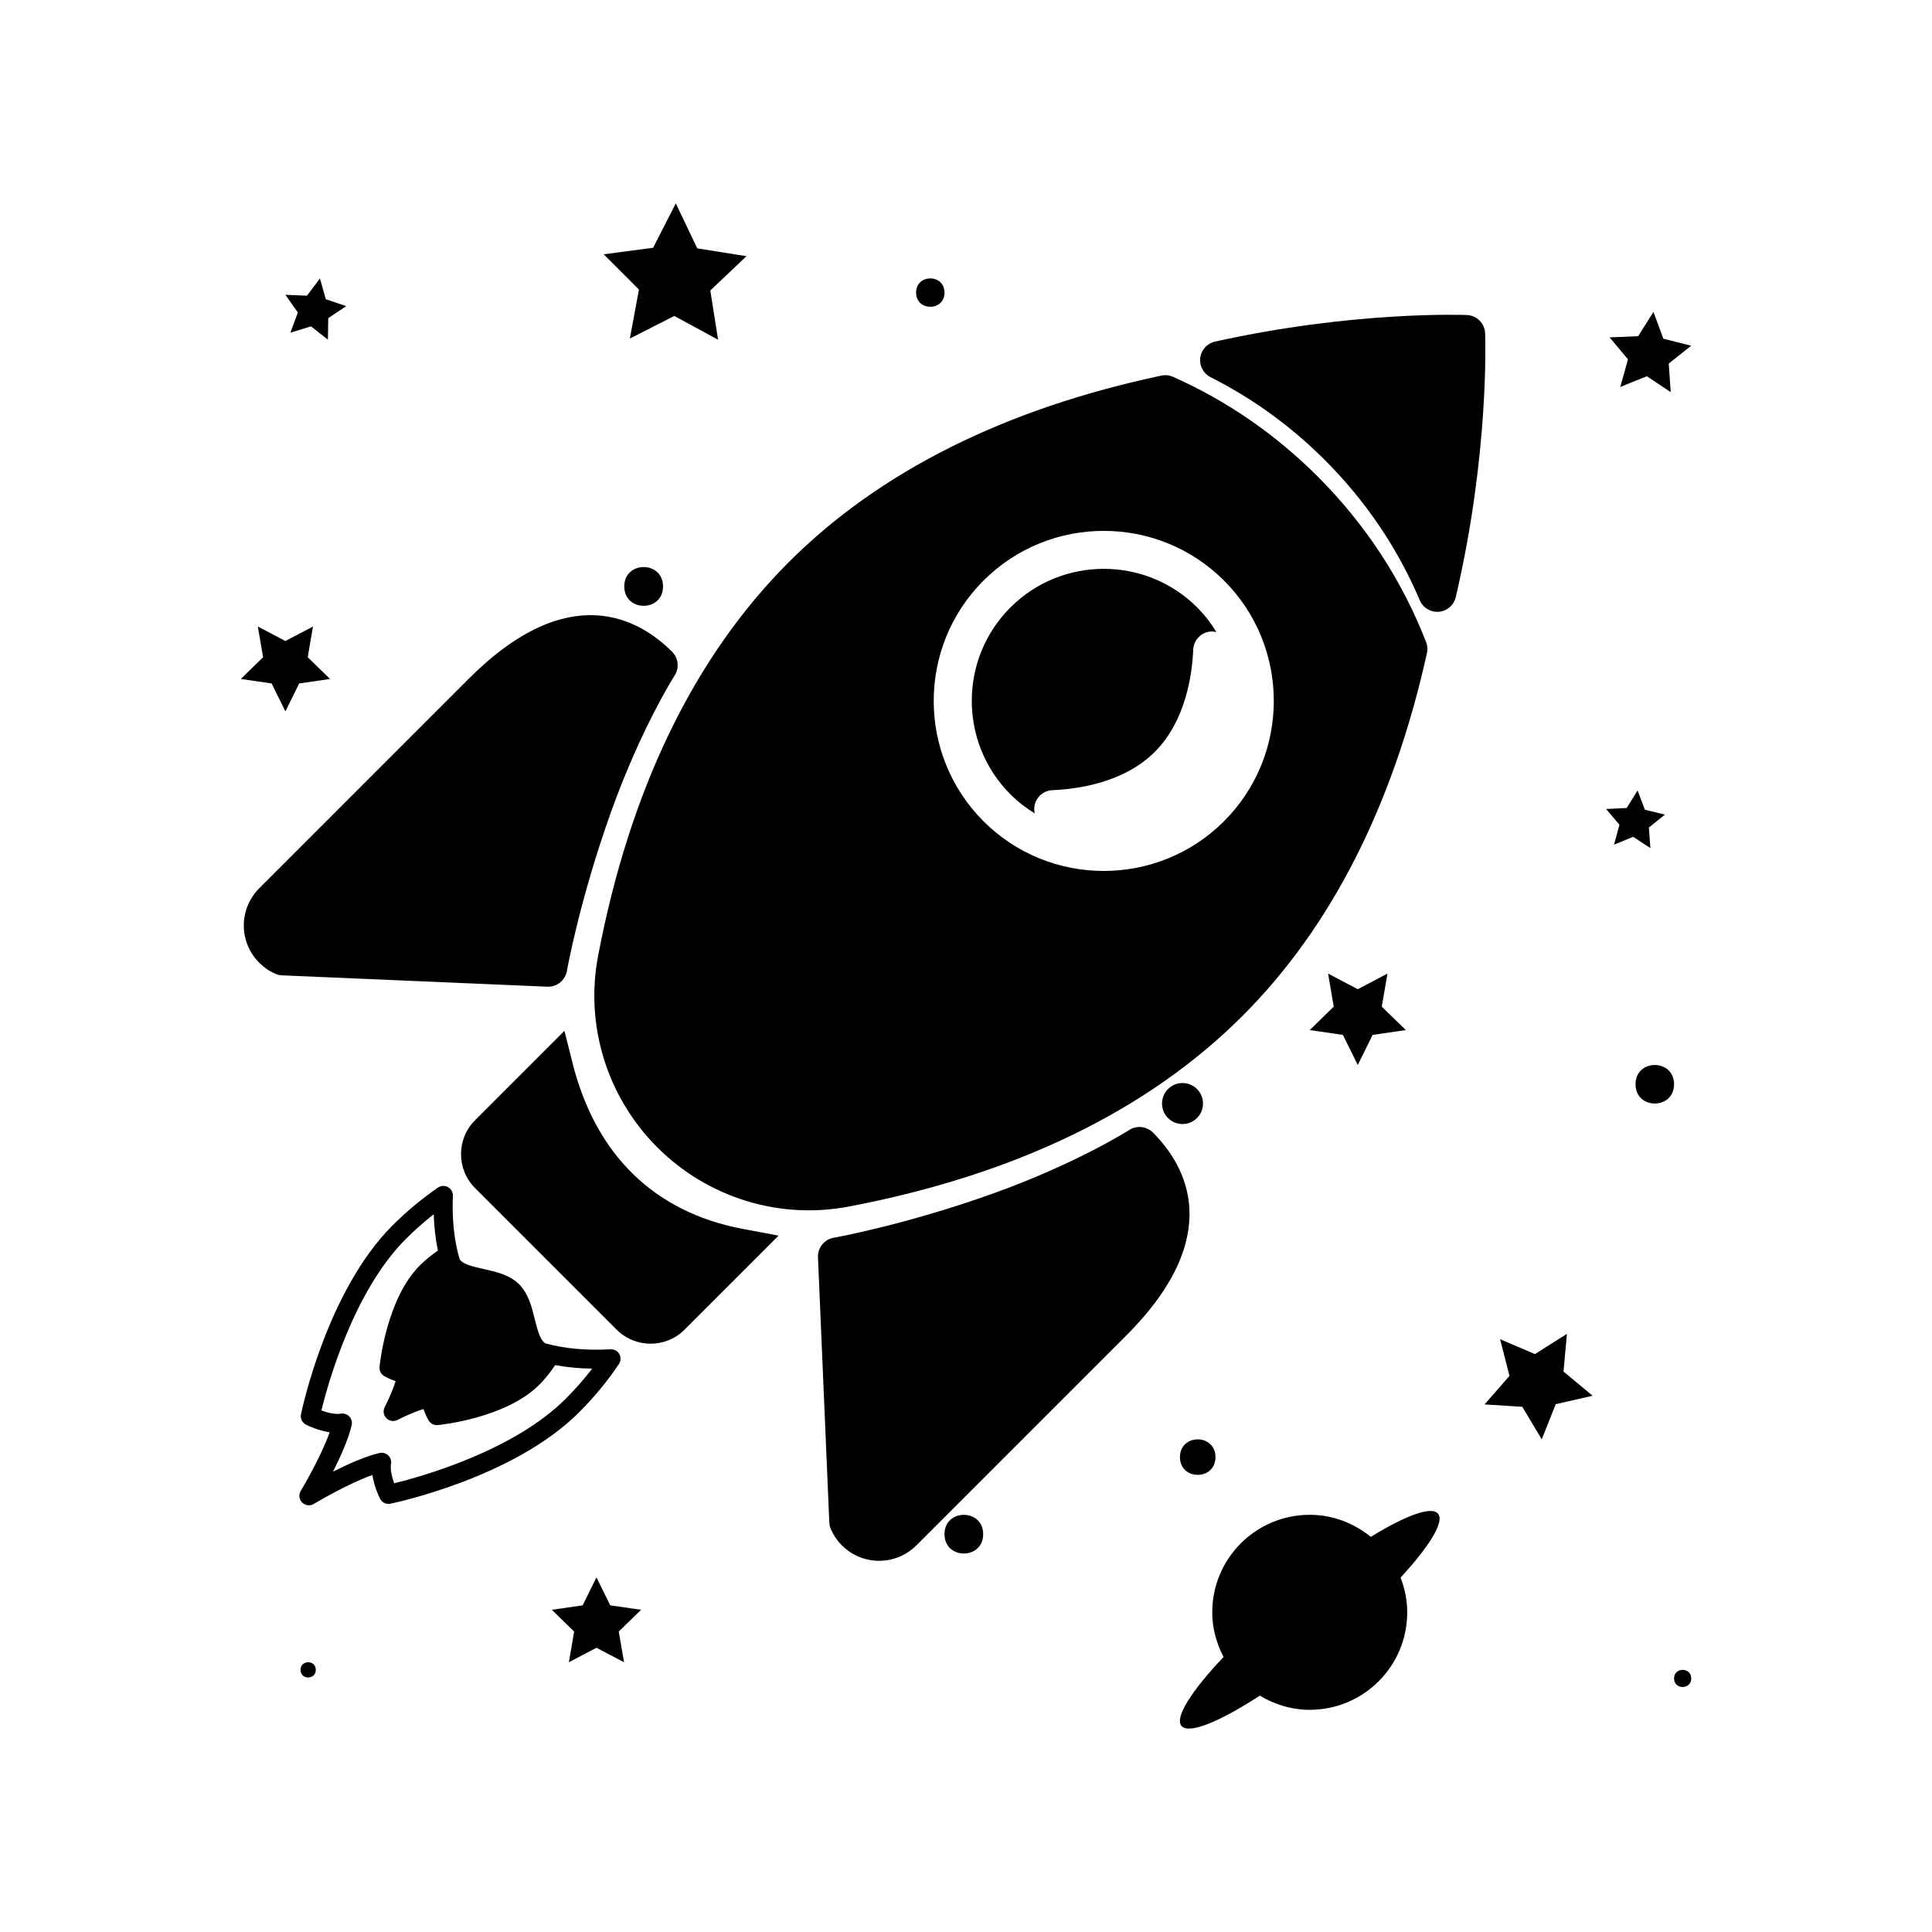
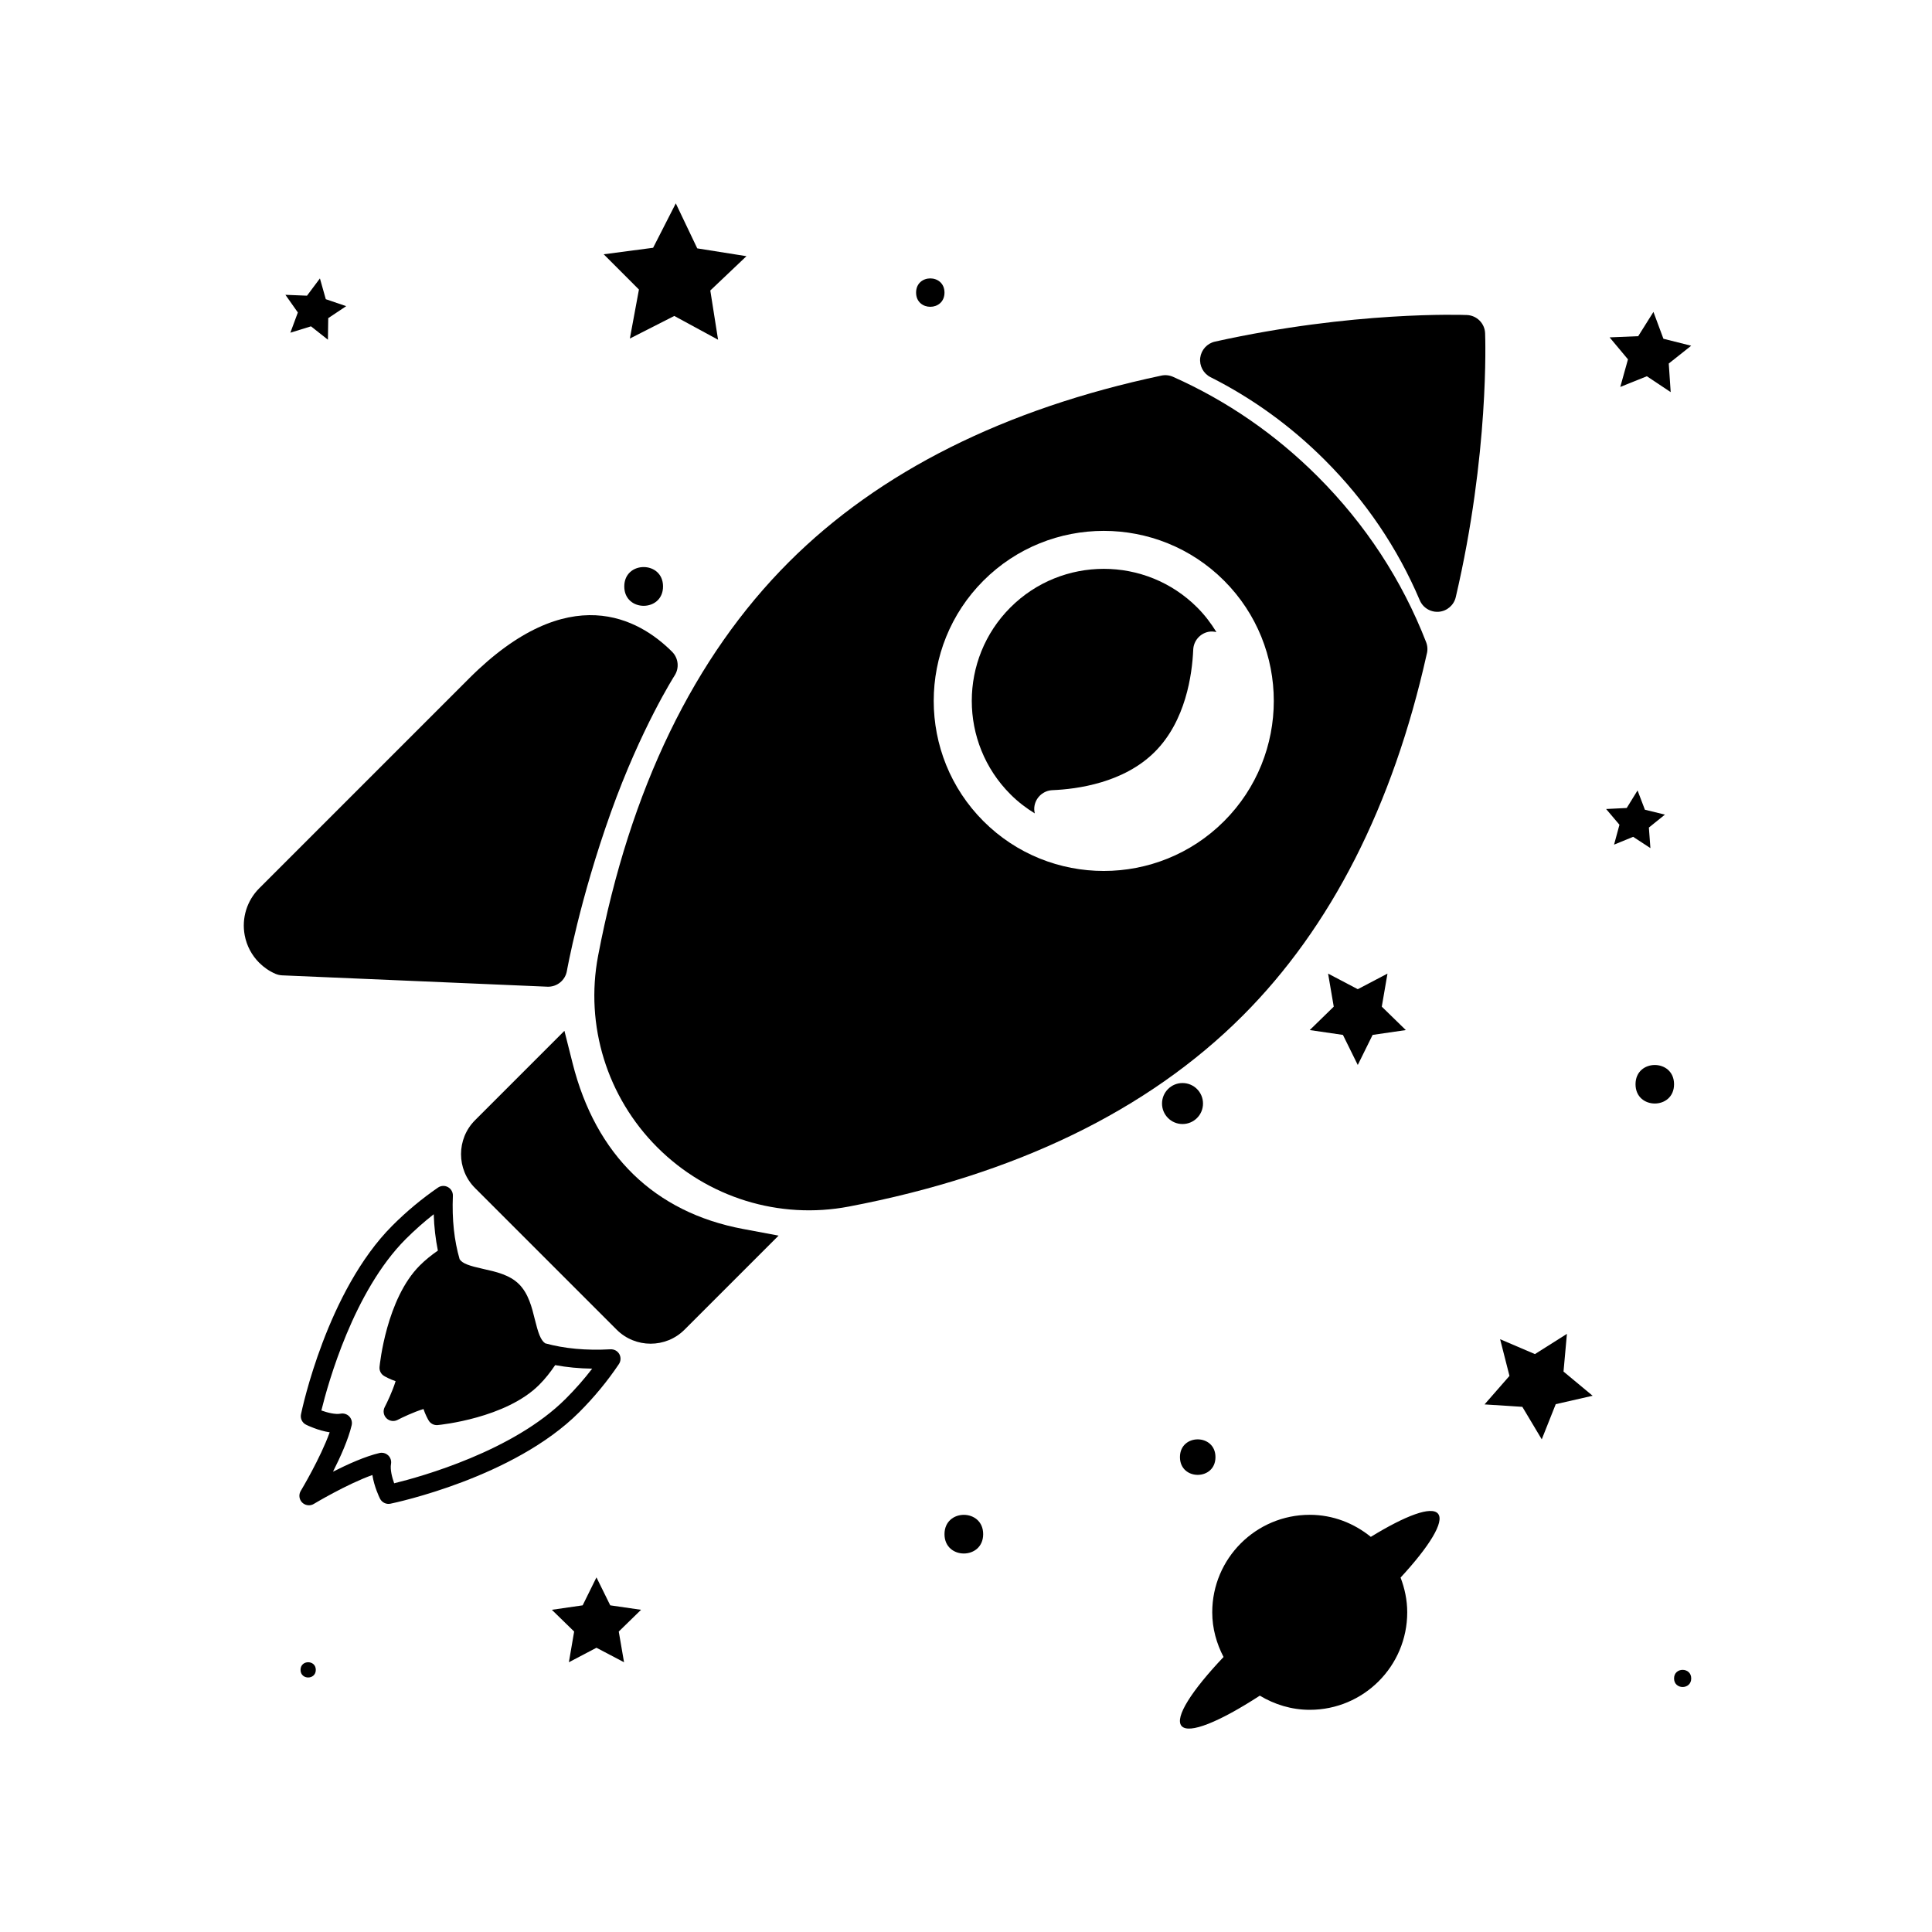
<svg xmlns="http://www.w3.org/2000/svg" fill="#000000" width="800px" height="800px" version="1.1" viewBox="144 144 512 512">
  <g>
-     <path d="m449.54 444.14c-1.676-1.676-4.297-1.953-6.293-0.676-0.137 0.086-13.977 8.918-36.195 16.867-23.227 8.316-41.926 11.652-42.113 11.684-2.488 0.438-4.273 2.648-4.168 5.176l3.004 70.281c0.031 0.625 0.172 1.234 0.422 1.809 0.711 1.617 1.703 3.059 2.91 4.266 1.961 1.961 4.484 3.32 7.285 3.844 4.539 0.855 9.191-0.586 12.453-3.848l55.59-55.59c26.512-26.484 15.832-45.086 7.106-53.812z" />
    <path d="m294.23 401.32c0.035-0.188 3.352-18.828 11.688-42.113 7.949-22.215 16.781-36.059 16.867-36.195 1.285-1.996 1.004-4.613-0.676-6.293-8.727-8.727-27.32-19.406-53.82 7.094l-55.59 55.594c-3.266 3.266-4.707 7.918-3.848 12.453 0.523 2.801 1.883 5.324 3.844 7.281 1.215 1.215 2.656 2.211 4.273 2.918 0.574 0.246 1.184 0.387 1.805 0.418l70.285 3.008c2.519 0.105 4.738-1.676 5.172-4.164z" />
    <path d="m295.75 425.79-2.172-8.609-23.68 23.68c-4.961 4.961-4.961 13.035 0 17.992l37.52 37.52c4.961 4.961 13.035 4.961 17.992 0l24.922-24.922-9.391-1.758c-23.438-4.387-39.055-19.57-45.191-43.902z" />
    <path d="m537.57 232.32c-0.098-2.625-2.203-4.734-4.836-4.836-1.215-0.047-30.129-1.074-66.754 7.047-2.074 0.465-3.641 2.18-3.91 4.297-0.258 2.117 0.84 4.168 2.731 5.125 11.133 5.606 21.328 12.992 30.293 21.961 10.832 10.832 19.289 23.332 25.156 37.156 0.262 0.609 0.625 1.148 1.074 1.598 1.027 1.027 2.484 1.586 3.988 1.457 2.176-0.188 3.981-1.75 4.481-3.875 8.902-38.082 7.828-68.645 7.777-69.93z" />
    <path d="m418.23 359.56c-0.156-0.676-0.207-1.387-0.059-2.102 0.453-2.281 2.41-3.961 4.734-4.055 6.609-0.273 18.918-1.945 27.125-10.148 8.211-8.211 9.906-20.496 10.188-27.09 0.102-2.332 1.789-4.293 4.082-4.734 0.707-0.137 1.395-0.07 2.066 0.086-1.414-2.316-3.09-4.523-5.094-6.531-13.648-13.648-35.855-13.648-49.504 0-13.648 13.648-13.648 35.859 0 49.508 1.98 1.992 4.164 3.656 6.461 5.066z" />
    <path d="m473.3 413.2c23.41-23.41 39.824-55.641 48.785-95.801 0.301-1.055 0.258-2.18-0.145-3.215-6.398-16.461-16.062-31.23-28.738-43.906-11.184-11.184-24.078-20.07-38.328-26.414-0.973-0.434-2.055-0.551-3.094-0.328-41.516 8.797-74.727 25.422-98.727 49.418-25.125 25.125-42.133 60.227-50.547 104.33-3.516 18.449 2.344 37.43 15.684 50.773l0.004 0.004c13.34 13.34 32.324 19.207 50.773 15.688 44.105-8.41 79.207-25.418 104.33-50.547zm-68.672-115.33c17.578-17.578 46.18-17.578 63.758 0s17.578 46.18 0 63.758-46.184 17.578-63.758 0c-17.578-17.578-17.578-46.18 0-63.758z" />
    <path d="m308.02 505.49c0.527-0.789 0.57-1.82 0.102-2.648-0.48-0.832-1.328-1.293-2.332-1.266-6.488 0.367-12.242-0.191-17.312-1.582-1.238-0.863-1.867-2.82-2.734-6.316-0.789-3.215-1.691-6.852-4.191-9.352-2.492-2.5-6.176-3.309-9.422-4.031-3.754-0.832-5.578-1.43-6.324-2.586-1.43-4.926-2.051-10.52-1.789-16.801 0.039-0.953-0.465-1.848-1.301-2.309-0.84-0.469-1.859-0.414-2.644 0.125-4.277 2.938-8.344 6.324-12.082 10.066-17.32 17.32-23.949 48.688-24.223 50.012-0.23 1.117 0.316 2.254 1.344 2.762 0.406 0.207 3.164 1.535 6.258 2.016-2.445 6.828-7.602 15.426-7.664 15.523-0.598 0.992-0.441 2.262 0.371 3.082 0.488 0.488 1.133 0.734 1.785 0.734 0.449 0 0.898-0.117 1.301-0.363 0.105-0.059 8.695-5.223 15.523-7.664 0.484 3.094 1.809 5.848 2.016 6.262 0.516 1.023 1.664 1.578 2.762 1.344 1.328-0.273 32.691-6.902 50.012-24.223 3.981-3.984 7.531-8.281 10.547-12.785zm-59.562 31.598c-0.555-1.551-1.102-3.637-0.836-5.129 0.145-0.836-0.133-1.688-0.746-2.273-0.473-0.449-1.094-0.691-1.734-0.691-0.191 0-0.383 0.02-0.57 0.066-3.742 0.871-8.434 2.977-12.328 4.953 1.977-3.898 4.082-8.59 4.953-12.328 0.191-0.828-0.047-1.691-0.629-2.309-0.578-0.613-1.445-0.891-2.273-0.746-1.465 0.281-3.566-0.281-5.129-0.84 1.754-7.148 8.539-31.605 22.383-45.453 2.344-2.336 4.816-4.527 7.394-6.551 0.102 3.41 0.484 6.609 1.098 9.633-1.699 1.184-3.332 2.481-4.797 3.949-8.832 8.828-10.594 26.148-10.664 26.883-0.098 0.984 0.395 1.93 1.25 2.418 0.344 0.203 1.551 0.871 3.008 1.352-0.805 2.644-2.254 5.668-2.883 6.867-0.516 0.977-0.328 2.176 0.449 2.953 0.785 0.785 1.98 0.957 2.953 0.449 1.203-0.629 4.227-2.074 6.871-2.887 0.48 1.457 1.148 2.664 1.352 3.012 0.453 0.781 1.285 1.258 2.18 1.258 0.082 0 0.16-0.004 0.242-0.012 0.734-0.07 18.055-1.832 26.883-10.66 1.605-1.605 2.992-3.379 4.242-5.231 3.082 0.57 6.344 0.891 9.809 0.938-2.137 2.777-4.484 5.453-7.023 7.984-13.828 13.844-38.305 20.648-45.453 22.395z" />
    <path d="m499.89 418.26 3.934 7.969 3.934-7.969 8.797-1.281-6.367-6.207 1.508-8.758-7.871 4.133-7.867-4.133 1.5 8.758-6.363 6.207z" />
    <path d="m305.72 569.43-3.652-7.406-3.656 7.406-8.168 1.184 5.91 5.762-1.395 8.137 7.309-3.84 7.309 3.84-1.398-8.137 5.91-5.762z" />
    <path d="m559.25 497.49-8.477 5.359-9.227-3.945 2.481 9.723-6.606 7.555 10.016 0.645 5.144 8.613 3.707-9.32 9.777-2.231-7.715-6.41z" />
    <path d="m220.95 232.17 5.465-1.688 4.488 3.547 0.086-5.723 4.758-3.172-5.41-1.844-1.555-5.508-3.426 4.578-5.719-0.23 3.297 4.68z" />
    <path d="m575.43 239.23-2.039 7.312 7.039-2.832 6.32 4.203-0.512-7.574 5.945-4.715-7.359-1.848-2.644-7.117-4.035 6.43-7.582 0.316z" />
    <path d="m328.78 209.82-5.688-11.926-6.008 11.77-13.094 1.723 9.336 9.344-2.406 12.988 11.773-5.988 11.605 6.301-2.059-13.047 9.582-9.094z" />
-     <path d="m215.98 325.12 3.652 7.406 3.656-7.406 8.172-1.184-5.91-5.766 1.395-8.133-7.312 3.836-7.305-3.836 1.398 8.133-5.91 5.766z" />
    <path d="m580.97 363.31 4.254-3.426-5.309-1.301-1.945-5.109-2.871 4.648-5.461 0.273 3.535 4.172-1.43 5.273 5.059-2.074 4.574 2.992z" />
    <path d="m466.11 530.15c0 6.273-9.41 6.273-9.41 0 0-6.273 9.41-6.273 9.41 0" />
    <path d="m404.55 550.57c0 6.832-10.25 6.832-10.25 0 0-6.828 10.25-6.828 10.25 0" />
    <path d="m462.81 436.45c0 3-2.43 5.43-5.43 5.43s-5.43-2.43-5.43-5.43 2.43-5.434 5.43-5.434 5.43 2.434 5.43 5.434" />
    <path d="m319.71 299.41c0 6.848-10.27 6.848-10.27 0 0-6.844 10.27-6.844 10.27 0" />
    <path d="m394.3 221.54c0 5.019-7.527 5.019-7.527 0 0-5.016 7.527-5.016 7.527 0" />
    <path d="m587.64 431.34c0 6.805-10.207 6.805-10.207 0 0-6.805 10.207-6.805 10.207 0" />
    <path d="m227.69 586.53c0 2.695-4.043 2.695-4.043 0 0-2.691 4.043-2.691 4.043 0" />
    <path d="m592.19 588.8c0 3.031-4.547 3.031-4.547 0 0-3.027 4.547-3.027 4.547 0" />
    <path d="m525.09 545.14c-1.727-2.086-8.605 0.492-17.809 6.144-4.438-3.598-10.02-5.844-16.184-5.844-14.273 0-25.84 11.566-25.84 25.84 0 4.293 1.148 8.277 2.996 11.84-8.43 8.887-13.012 16.008-11.148 18.258 1.906 2.301 10.09-1.078 20.758-8.012 3.883 2.332 8.375 3.754 13.23 3.754 14.27 0 25.836-11.566 25.836-25.84 0-3.254-0.672-6.34-1.762-9.203 7.633-8.266 11.688-14.801 9.922-16.938z" />
  </g>
</svg>